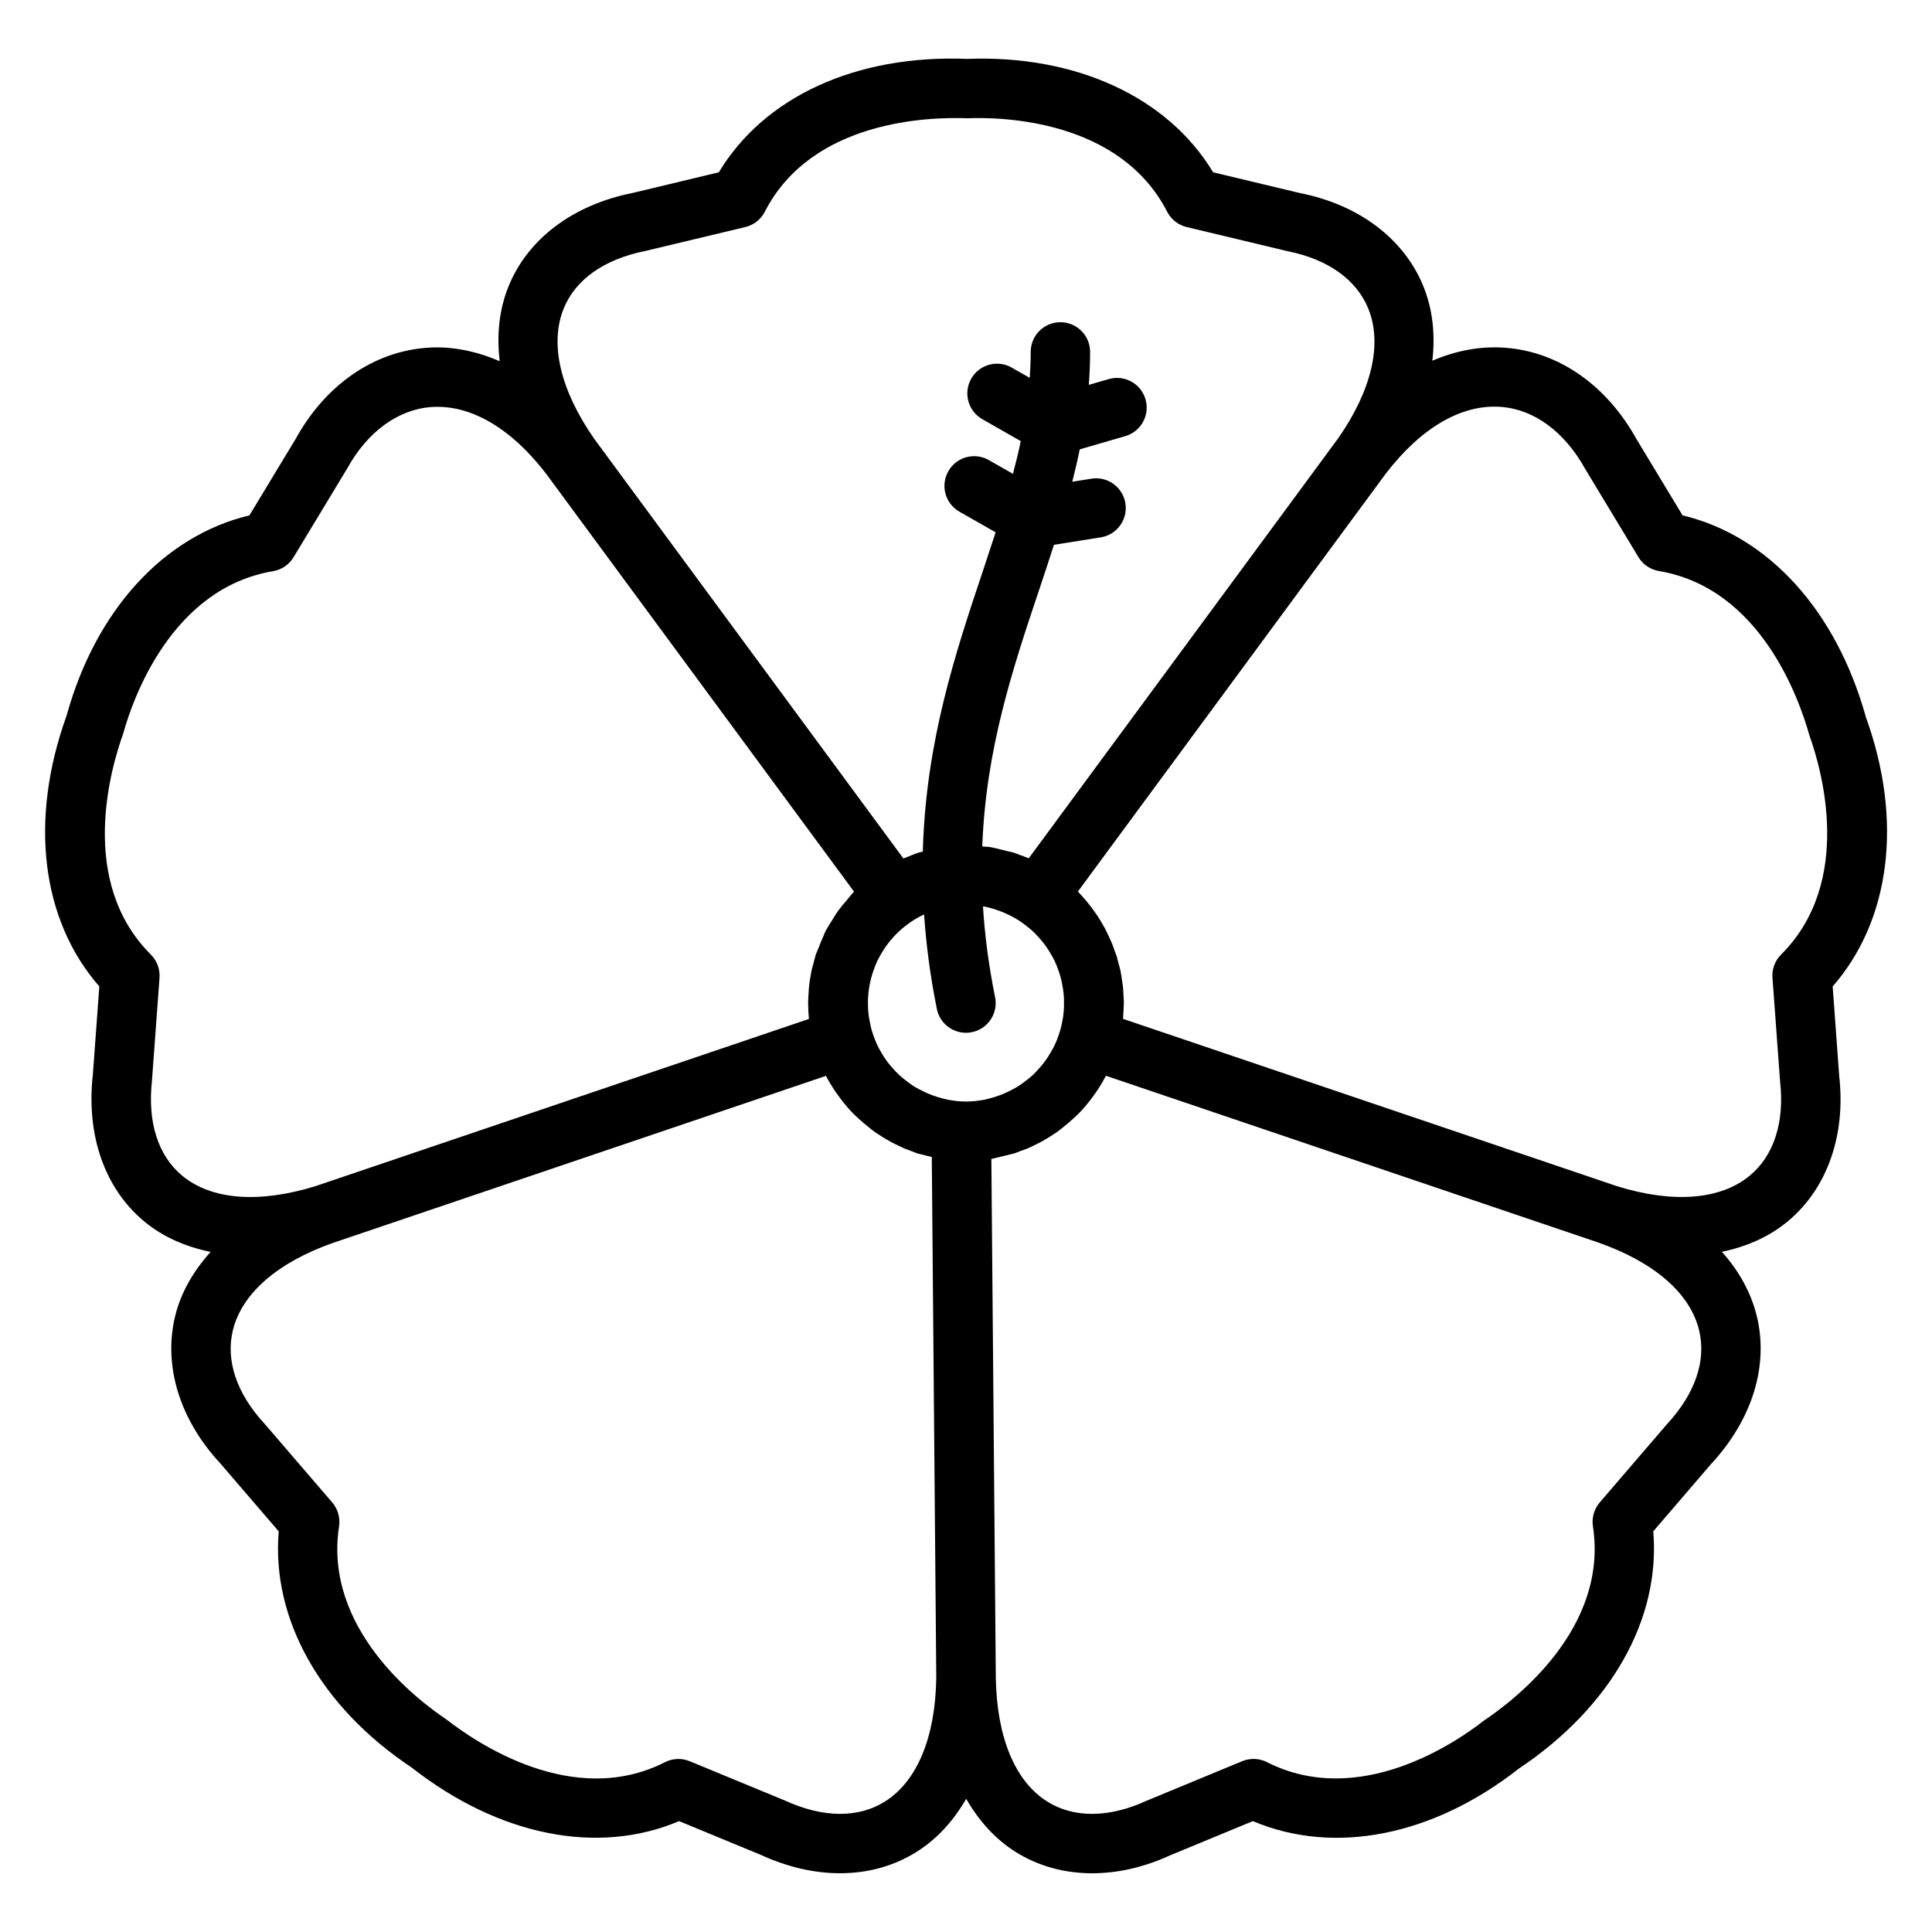
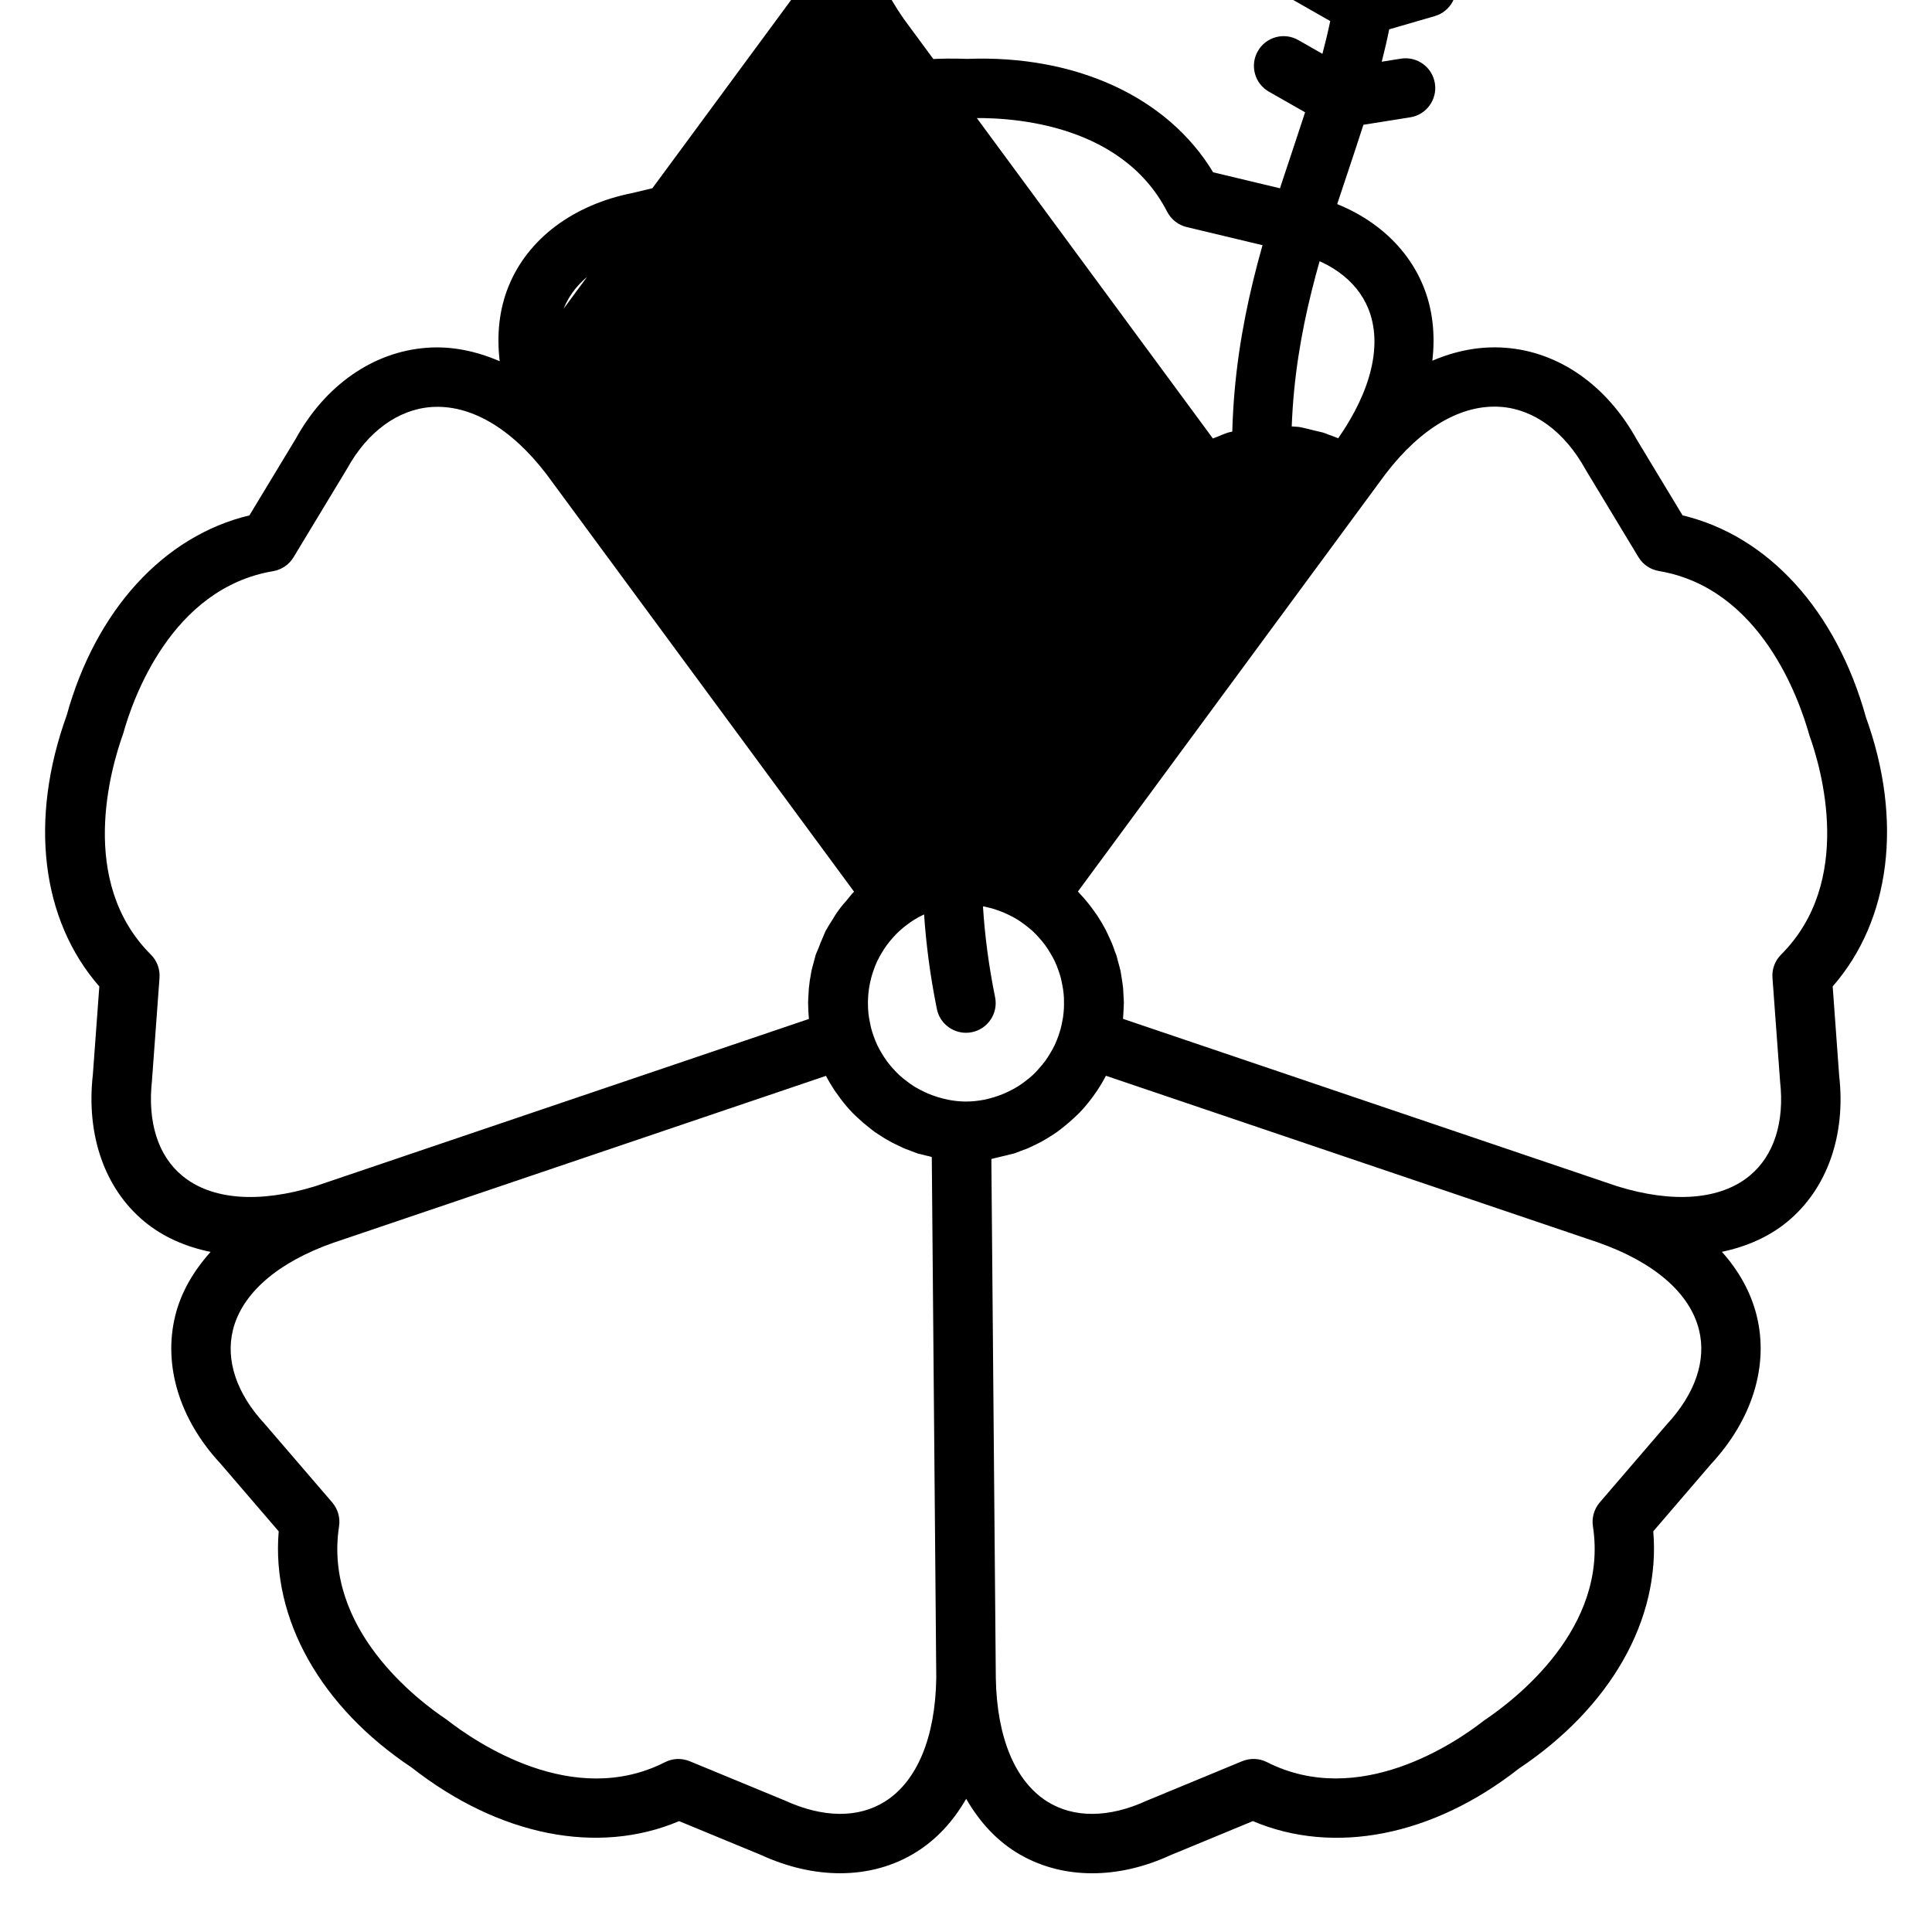
<svg xmlns="http://www.w3.org/2000/svg" fill="#000000" width="800px" height="800px" version="1.1" viewBox="144 144 512 512">
-   <path d="m629.68 405.41c15.367-17.57 18.648-44.074 8.832-71.266-7.887-28.387-25.898-48.129-48.617-53.57l-12.121-20.059c-7.965-14.422-20.664-23.293-34.84-24.355-6.543-0.496-13.051 0.73-19.348 3.434 0.805-6.934 0.102-13.578-2.348-19.648-5.086-12.625-17.098-21.68-32.637-24.758l-23.109-5.527c-12.082-20.02-36.441-31.156-65.195-30.055-29.48-1.164-53.75 10.043-65.801 30.055l-22.797 5.465c-15.855 3.141-27.859 12.188-32.953 24.812-2.465 6.109-3.148 12.793-2.32 19.789-6.312-2.715-12.824-4.062-19.363-3.559-14.176 1.055-26.875 9.934-34.676 24.09l-12.289 20.324c-22.719 5.434-40.723 25.145-48.43 53.004-10.004 27.719-6.731 54.246 8.652 71.832l-1.715 23.387c-1.812 16.043 3.156 30.219 13.633 38.902 4.93 4.078 10.902 6.691 17.57 8.062-4.535 5.062-7.824 10.676-9.359 16.879-3.273 13.203 1.148 27.551 11.926 39.156l15.484 18.02c-1.953 23.27 11.141 46.547 35.211 62.574 23.191 18.168 49.391 23.332 70.902 14.219l21.695 8.965c7.055 3.234 14.176 4.848 20.957 4.848 7.344 0 14.281-1.891 20.27-5.66 5.398-3.394 9.77-8.188 13.152-14.066 3.387 5.856 7.707 10.691 13.098 14.074 6.016 3.777 12.965 5.66 20.301 5.66 6.715 0 13.73-1.582 20.609-4.738l21.973-9.086c21.492 9.117 47.695 3.961 70.422-13.871 24.52-16.375 37.637-39.66 35.684-62.93l15.273-17.781c10.988-11.824 15.406-26.176 12.129-39.375-1.535-6.188-4.699-11.863-9.219-16.91 6.598-1.387 12.523-3.984 17.422-8.039 10.484-8.691 15.461-22.867 13.664-38.598zm-336.32-179.59c3.109-7.715 10.707-13.129 21.703-15.32l26.449-6.328c2.234-0.535 4.125-2.016 5.172-4.062 12.516-24.402 43.707-25.129 53.617-24.773 9.352-0.363 40.461 0.387 53.012 24.781 1.055 2.039 2.938 3.519 5.172 4.055l26.75 6.398c10.684 2.125 18.277 7.543 21.395 15.266 3.762 9.328 0.875 21.578-7.988 34.305l-82.012 111.31c-0.109-0.047-0.219-0.078-0.332-0.125-0.039-0.016-0.086-0.023-0.125-0.047-0.605-0.262-1.25-0.48-1.883-0.707-0.496-0.18-0.984-0.402-1.496-0.566-0.031-0.008-0.062-0.023-0.102-0.039-0.551-0.172-1.125-0.242-1.676-0.395-0.496-0.141-1.008-0.25-1.504-0.371-0.543-0.125-1.062-0.293-1.613-0.395-0.473-0.094-0.914-0.227-1.395-0.309-0.73-0.117-1.473-0.109-2.195-0.18 0.961-25.789 8.055-47.043 15.004-67.801 1.371-4.086 2.699-8.117 3.992-12.137l12.406-1.977c4.297-0.684 7.219-4.723 6.535-9.012-0.684-4.289-4.715-7.227-9.012-6.535l-5.07 0.812c0.723-2.844 1.395-5.699 1.977-8.582l12.066-3.504c4.18-1.211 6.582-5.582 5.367-9.754-1.203-4.172-5.574-6.574-9.746-5.367l-5.273 1.527c0.203-2.867 0.332-5.769 0.332-8.73 0-4.344-3.519-7.871-7.871-7.871-4.352 0-7.871 3.527-7.871 7.871 0 2.312-0.102 4.598-0.25 6.879l-4.777-2.723c-3.769-2.156-8.598-0.836-10.73 2.938-2.156 3.777-0.844 8.582 2.938 10.738l10.188 5.809c-0.605 2.898-1.309 5.785-2.07 8.676l-6.391-3.644c-3.769-2.164-8.598-0.836-10.73 2.938-2.156 3.777-0.844 8.582 2.938 10.738l9.59 5.465c-1.125 3.465-2.273 6.941-3.449 10.461-7.211 21.547-15.074 45.105-15.848 74.156-0.426 0.117-0.844 0.164-1.258 0.301-0.023 0.008-0.047 0.023-0.07 0.031-0.914 0.293-1.777 0.691-2.66 1.047-0.387 0.156-0.789 0.277-1.156 0.441l-81.93-111.21c-8.992-12.902-11.871-25.148-8.117-34.48zm124.39 203.03c-0.676 0.629-1.395 1.203-2.133 1.754-0.605 0.457-1.219 0.906-1.867 1.309-0.77 0.48-1.574 0.898-2.394 1.301-0.738 0.363-1.488 0.691-2.273 0.992-0.992 0.371-2.008 0.699-3.062 0.953-0.402 0.094-0.805 0.203-1.203 0.285-1.566 0.289-3.164 0.477-4.816 0.477s-3.25-0.188-4.816-0.488c-0.41-0.078-0.812-0.188-1.203-0.285-1.047-0.25-2.055-0.574-3.047-0.945-0.797-0.301-1.551-0.637-2.305-1-0.812-0.395-1.598-0.812-2.356-1.273-0.66-0.418-1.289-0.875-1.914-1.348-0.723-0.543-1.426-1.102-2.086-1.715-0.582-0.543-1.117-1.125-1.645-1.707-0.566-0.637-1.125-1.281-1.621-1.969-0.504-0.691-0.961-1.426-1.402-2.164-0.402-0.676-0.789-1.355-1.125-2.07-0.387-0.82-0.707-1.652-1.008-2.504-0.227-0.645-0.434-1.301-0.613-1.969-0.125-0.48-0.203-0.969-0.309-1.449-0.102-0.473-0.195-0.945-0.27-1.426-0.125-0.805-0.203-1.613-0.242-2.441-0.016-0.195-0.008-0.402-0.016-0.598-0.016-0.707-0.023-1.426 0.023-2.141 0.039-0.82 0.125-1.629 0.242-2.434 0.008-0.062 0.023-0.125 0.031-0.188 0.148-0.914 0.332-1.828 0.574-2.738 0.172-0.637 0.371-1.25 0.582-1.867 0.285-0.82 0.59-1.629 0.961-2.426 0.363-0.762 0.781-1.488 1.203-2.211 0.426-0.707 0.852-1.402 1.332-2.055 0.559-0.762 1.164-1.488 1.801-2.188 0.465-0.512 0.938-1.008 1.441-1.48 0.738-0.684 1.52-1.324 2.34-1.922 0.535-0.402 1.086-0.789 1.652-1.141 0.828-0.52 1.699-0.984 2.582-1.402 0.039-0.016 0.07-0.023 0.102-0.039 0.543 7.934 1.605 16.246 3.387 25.047 0.754 3.738 4.047 6.312 7.707 6.312 0.512 0 1.039-0.047 1.566-0.156 4.258-0.859 7.023-5.016 6.156-9.273-1.715-8.477-2.738-16.461-3.211-24.059 0.125 0.023 0.242 0.016 0.363 0.039 0.363 0.07 0.723 0.164 1.086 0.25 1.086 0.25 2.133 0.598 3.156 0.984 0.77 0.293 1.504 0.613 2.234 0.969 0.82 0.402 1.621 0.82 2.394 1.309 0.66 0.41 1.289 0.867 1.906 1.332 0.715 0.543 1.418 1.102 2.078 1.707 0.59 0.559 1.148 1.148 1.684 1.754 0.543 0.613 1.078 1.234 1.566 1.906 0.527 0.723 1.008 1.488 1.465 2.266 0.379 0.637 0.738 1.273 1.055 1.938 0.418 0.859 0.754 1.754 1.07 2.66 0.203 0.59 0.395 1.18 0.559 1.793 0.164 0.613 0.27 1.219 0.387 1.836 0.078 0.395 0.164 0.789 0.219 1.18 0.117 0.762 0.188 1.535 0.234 2.312 0.016 0.363 0 0.715 0.008 1.078 0.008 0.574 0.016 1.156-0.016 1.738-0.047 0.797-0.125 1.582-0.234 2.356-0.031 0.219-0.086 0.441-0.125 0.66-0.141 0.762-0.285 1.527-0.488 2.289-0.172 0.637-0.371 1.258-0.582 1.875-0.301 0.852-0.621 1.691-1.008 2.504-0.34 0.715-0.73 1.402-1.133 2.078-0.434 0.73-0.875 1.457-1.387 2.141-0.504 0.699-1.07 1.363-1.645 2-0.5 0.586-1.035 1.152-1.594 1.688zm-233.47 1.41 1.992-27.129c0.164-2.289-0.668-4.535-2.289-6.148-19.414-19.355-10.652-49.332-7.32-58.621 2.473-8.934 12.676-38.445 39.707-42.996 2.258-0.379 4.242-1.73 5.422-3.691l14.227-23.539c5.336-9.684 13.438-15.609 22.223-16.262 10.367-0.762 21.176 5.527 30.527 17.727l81.562 110.7c-0.738 0.746-1.371 1.613-2.055 2.418-0.449 0.527-0.922 1.031-1.348 1.582-0.465 0.598-0.906 1.203-1.34 1.836-0.332 0.48-0.598 0.992-0.906 1.48-0.535 0.859-1.109 1.691-1.582 2.598-0.078 0.156-0.195 0.277-0.277 0.434-0.016 0.023-0.016 0.055-0.031 0.078-0.285 0.551-0.48 1.156-0.738 1.723-0.41 0.891-0.762 1.793-1.109 2.715-0.25 0.668-0.582 1.289-0.812 1.984-0.07 0.219-0.109 0.449-0.172 0.676-0.141 0.449-0.234 0.906-0.363 1.363-0.18 0.699-0.41 1.395-0.551 2.094-0.039 0.172-0.055 0.348-0.086 0.52-0.27 1.363-0.48 2.731-0.605 4.094-0.039 0.41-0.039 0.82-0.07 1.234-0.055 0.875-0.125 1.738-0.133 2.613 0 0.031-0.008 0.062-0.008 0.102 0 0.086 0.023 0.164 0.023 0.25 0.008 1.324 0.078 2.637 0.203 3.938l-130.75 44.305c-15.035 4.633-27.574 3.656-35.328-2.754-6.41-5.312-9.258-14.191-8.008-25.324zm194.23 191.17c-7.055 4.434-16.383 4.367-26.559-0.293l-25.168-10.395c-2.109-0.867-4.519-0.797-6.566 0.262-24.434 12.406-50.145-5.281-57.938-11.352-7.715-5.156-32.582-24.066-28.426-51.16 0.348-2.273-0.316-4.582-1.801-6.32l-17.934-20.859c-7.398-7.973-10.383-16.809-8.383-24.875 2.418-9.73 11.887-17.934 26.672-23.121 0.031-0.008 0.062-0.016 0.094-0.023l130.38-44.176c0.008 0 0.008 0.008 0.016 0.016 0.684 1.316 1.457 2.59 2.266 3.824 0.133 0.195 0.27 0.379 0.41 0.574 0.387 0.566 0.781 1.117 1.188 1.652 0.984 1.301 2.031 2.551 3.164 3.731 0.496 0.512 1.023 0.977 1.535 1.457 0.859 0.812 1.77 1.59 2.707 2.32 0.559 0.441 1.102 0.898 1.676 1.309 0.227 0.164 0.48 0.309 0.715 0.473 0.055 0.031 0.109 0.062 0.164 0.102 1.062 0.715 2.156 1.395 3.305 2.008 0.645 0.348 1.309 0.66 1.969 0.984 0.551 0.262 1.094 0.535 1.652 0.781 0.078 0.031 0.156 0.055 0.227 0.086 0.559 0.227 1.141 0.434 1.707 0.645 0.543 0.195 1.07 0.434 1.629 0.613 0.023 0.008 0.047 0.016 0.07 0.023 0.402 0.125 0.812 0.164 1.203 0.285 0.637 0.18 1.289 0.324 1.945 0.473 0.172 0.039 0.332 0.117 0.504 0.164l1.188 138.1c-0.254 15.723-5.094 27.344-13.613 32.695zm207.16-99.895-17.727 20.633c-1.488 1.746-2.148 4.055-1.801 6.32 4.148 27.078-20.719 46.004-28.914 51.508-7.305 5.723-33.016 23.387-57.457 10.996-2.047-1.047-4.457-1.125-6.566-0.262l-25.434 10.523c-9.887 4.527-19.215 4.598-26.246 0.172-8.508-5.352-13.352-16.973-13.625-32.715l-1.18-137.57c0.402-0.062 0.781-0.203 1.172-0.285 0.566-0.109 1.109-0.277 1.66-0.402 0.66-0.148 1.324-0.301 1.969-0.48 0.402-0.117 0.812-0.156 1.195-0.285 0.023-0.008 0.047-0.016 0.07-0.023 0.535-0.172 1.055-0.402 1.582-0.598 0.582-0.211 1.172-0.418 1.754-0.652 0.07-0.031 0.141-0.047 0.203-0.078 0.574-0.242 1.125-0.52 1.676-0.789 0.66-0.316 1.309-0.621 1.945-0.969 1.148-0.629 2.25-1.309 3.328-2.023 0.047-0.031 0.094-0.062 0.148-0.094 0.234-0.164 0.488-0.316 0.715-0.48 0.574-0.41 1.125-0.859 1.676-1.301 0.93-0.738 1.828-1.504 2.691-2.312 0.527-0.496 1.062-0.961 1.559-1.48 1.133-1.164 2.156-2.41 3.133-3.691 0.426-0.551 0.82-1.109 1.211-1.684 0.141-0.203 0.285-0.402 0.426-0.605 0.797-1.195 1.527-2.434 2.188-3.699 0.023-0.039 0.055-0.07 0.07-0.117l130.34 44.145 0.008 0.008c14.871 5.188 24.395 13.414 26.812 23.176 2.012 8.082-0.973 16.914-8.586 25.117zm30.34-124.56c-1.621 1.621-2.465 3.863-2.289 6.148l2.016 27.434c1.227 10.824-1.629 19.703-8.039 25.008-7.746 6.414-20.309 7.391-35.133 2.801l-130.95-44.359v-0.094c0.07-0.691 0.086-1.402 0.125-2.102 0.031-0.621 0.086-1.25 0.086-1.875 0-0.047 0.016-0.086 0.016-0.133 0-0.039-0.008-0.078-0.008-0.117-0.008-0.691-0.07-1.387-0.109-2.086-0.031-0.613-0.039-1.227-0.102-1.836-0.078-0.762-0.203-1.527-0.324-2.289-0.094-0.582-0.164-1.172-0.277-1.754-0.031-0.156-0.047-0.316-0.078-0.465-0.125-0.598-0.316-1.188-0.473-1.793-0.156-0.582-0.293-1.172-0.465-1.746-0.062-0.195-0.102-0.402-0.164-0.598-0.094-0.285-0.227-0.527-0.332-0.805-0.27-0.789-0.527-1.582-0.844-2.348-0.164-0.395-0.355-0.762-0.52-1.148-0.164-0.363-0.324-0.723-0.496-1.078-0.219-0.473-0.434-0.938-0.668-1.402-0.652-1.234-1.371-2.434-2.133-3.606-0.148-0.219-0.301-0.426-0.449-0.645-0.395-0.566-0.797-1.125-1.211-1.676-0.969-1.273-2-2.512-3.117-3.676-0.148-0.148-0.262-0.332-0.41-0.48l81.555-110.7h0.008c9.352-12.211 20.121-18.5 30.527-17.727 8.785 0.652 16.895 6.582 22.387 16.531l14.059 23.277c1.18 1.969 3.164 3.312 5.422 3.691 27.031 4.551 37.227 34.062 39.887 43.555 3.152 8.758 11.906 38.734-7.496 58.086z" />
+   <path d="m629.68 405.41c15.367-17.57 18.648-44.074 8.832-71.266-7.887-28.387-25.898-48.129-48.617-53.57l-12.121-20.059c-7.965-14.422-20.664-23.293-34.84-24.355-6.543-0.496-13.051 0.73-19.348 3.434 0.805-6.934 0.102-13.578-2.348-19.648-5.086-12.625-17.098-21.68-32.637-24.758l-23.109-5.527c-12.082-20.02-36.441-31.156-65.195-30.055-29.48-1.164-53.75 10.043-65.801 30.055l-22.797 5.465c-15.855 3.141-27.859 12.188-32.953 24.812-2.465 6.109-3.148 12.793-2.32 19.789-6.312-2.715-12.824-4.062-19.363-3.559-14.176 1.055-26.875 9.934-34.676 24.09l-12.289 20.324c-22.719 5.434-40.723 25.145-48.43 53.004-10.004 27.719-6.731 54.246 8.652 71.832l-1.715 23.387c-1.812 16.043 3.156 30.219 13.633 38.902 4.93 4.078 10.902 6.691 17.57 8.062-4.535 5.062-7.824 10.676-9.359 16.879-3.273 13.203 1.148 27.551 11.926 39.156l15.484 18.02c-1.953 23.27 11.141 46.547 35.211 62.574 23.191 18.168 49.391 23.332 70.902 14.219l21.695 8.965c7.055 3.234 14.176 4.848 20.957 4.848 7.344 0 14.281-1.891 20.27-5.66 5.398-3.394 9.77-8.188 13.152-14.066 3.387 5.856 7.707 10.691 13.098 14.074 6.016 3.777 12.965 5.66 20.301 5.66 6.715 0 13.73-1.582 20.609-4.738l21.973-9.086c21.492 9.117 47.695 3.961 70.422-13.871 24.52-16.375 37.637-39.66 35.684-62.93l15.273-17.781c10.988-11.824 15.406-26.176 12.129-39.375-1.535-6.188-4.699-11.863-9.219-16.91 6.598-1.387 12.523-3.984 17.422-8.039 10.484-8.691 15.461-22.867 13.664-38.598zm-336.32-179.59c3.109-7.715 10.707-13.129 21.703-15.32l26.449-6.328c2.234-0.535 4.125-2.016 5.172-4.062 12.516-24.402 43.707-25.129 53.617-24.773 9.352-0.363 40.461 0.387 53.012 24.781 1.055 2.039 2.938 3.519 5.172 4.055l26.75 6.398c10.684 2.125 18.277 7.543 21.395 15.266 3.762 9.328 0.875 21.578-7.988 34.305c-0.109-0.047-0.219-0.078-0.332-0.125-0.039-0.016-0.086-0.023-0.125-0.047-0.605-0.262-1.25-0.48-1.883-0.707-0.496-0.18-0.984-0.402-1.496-0.566-0.031-0.008-0.062-0.023-0.102-0.039-0.551-0.172-1.125-0.242-1.676-0.395-0.496-0.141-1.008-0.25-1.504-0.371-0.543-0.125-1.062-0.293-1.613-0.395-0.473-0.094-0.914-0.227-1.395-0.309-0.73-0.117-1.473-0.109-2.195-0.18 0.961-25.789 8.055-47.043 15.004-67.801 1.371-4.086 2.699-8.117 3.992-12.137l12.406-1.977c4.297-0.684 7.219-4.723 6.535-9.012-0.684-4.289-4.715-7.227-9.012-6.535l-5.07 0.812c0.723-2.844 1.395-5.699 1.977-8.582l12.066-3.504c4.18-1.211 6.582-5.582 5.367-9.754-1.203-4.172-5.574-6.574-9.746-5.367l-5.273 1.527c0.203-2.867 0.332-5.769 0.332-8.73 0-4.344-3.519-7.871-7.871-7.871-4.352 0-7.871 3.527-7.871 7.871 0 2.312-0.102 4.598-0.25 6.879l-4.777-2.723c-3.769-2.156-8.598-0.836-10.73 2.938-2.156 3.777-0.844 8.582 2.938 10.738l10.188 5.809c-0.605 2.898-1.309 5.785-2.07 8.676l-6.391-3.644c-3.769-2.164-8.598-0.836-10.73 2.938-2.156 3.777-0.844 8.582 2.938 10.738l9.59 5.465c-1.125 3.465-2.273 6.941-3.449 10.461-7.211 21.547-15.074 45.105-15.848 74.156-0.426 0.117-0.844 0.164-1.258 0.301-0.023 0.008-0.047 0.023-0.07 0.031-0.914 0.293-1.777 0.691-2.66 1.047-0.387 0.156-0.789 0.277-1.156 0.441l-81.93-111.21c-8.992-12.902-11.871-25.148-8.117-34.48zm124.39 203.03c-0.676 0.629-1.395 1.203-2.133 1.754-0.605 0.457-1.219 0.906-1.867 1.309-0.77 0.48-1.574 0.898-2.394 1.301-0.738 0.363-1.488 0.691-2.273 0.992-0.992 0.371-2.008 0.699-3.062 0.953-0.402 0.094-0.805 0.203-1.203 0.285-1.566 0.289-3.164 0.477-4.816 0.477s-3.25-0.188-4.816-0.488c-0.41-0.078-0.812-0.188-1.203-0.285-1.047-0.25-2.055-0.574-3.047-0.945-0.797-0.301-1.551-0.637-2.305-1-0.812-0.395-1.598-0.812-2.356-1.273-0.66-0.418-1.289-0.875-1.914-1.348-0.723-0.543-1.426-1.102-2.086-1.715-0.582-0.543-1.117-1.125-1.645-1.707-0.566-0.637-1.125-1.281-1.621-1.969-0.504-0.691-0.961-1.426-1.402-2.164-0.402-0.676-0.789-1.355-1.125-2.07-0.387-0.82-0.707-1.652-1.008-2.504-0.227-0.645-0.434-1.301-0.613-1.969-0.125-0.48-0.203-0.969-0.309-1.449-0.102-0.473-0.195-0.945-0.27-1.426-0.125-0.805-0.203-1.613-0.242-2.441-0.016-0.195-0.008-0.402-0.016-0.598-0.016-0.707-0.023-1.426 0.023-2.141 0.039-0.82 0.125-1.629 0.242-2.434 0.008-0.062 0.023-0.125 0.031-0.188 0.148-0.914 0.332-1.828 0.574-2.738 0.172-0.637 0.371-1.25 0.582-1.867 0.285-0.82 0.59-1.629 0.961-2.426 0.363-0.762 0.781-1.488 1.203-2.211 0.426-0.707 0.852-1.402 1.332-2.055 0.559-0.762 1.164-1.488 1.801-2.188 0.465-0.512 0.938-1.008 1.441-1.48 0.738-0.684 1.52-1.324 2.34-1.922 0.535-0.402 1.086-0.789 1.652-1.141 0.828-0.52 1.699-0.984 2.582-1.402 0.039-0.016 0.07-0.023 0.102-0.039 0.543 7.934 1.605 16.246 3.387 25.047 0.754 3.738 4.047 6.312 7.707 6.312 0.512 0 1.039-0.047 1.566-0.156 4.258-0.859 7.023-5.016 6.156-9.273-1.715-8.477-2.738-16.461-3.211-24.059 0.125 0.023 0.242 0.016 0.363 0.039 0.363 0.07 0.723 0.164 1.086 0.25 1.086 0.25 2.133 0.598 3.156 0.984 0.77 0.293 1.504 0.613 2.234 0.969 0.82 0.402 1.621 0.82 2.394 1.309 0.66 0.41 1.289 0.867 1.906 1.332 0.715 0.543 1.418 1.102 2.078 1.707 0.59 0.559 1.148 1.148 1.684 1.754 0.543 0.613 1.078 1.234 1.566 1.906 0.527 0.723 1.008 1.488 1.465 2.266 0.379 0.637 0.738 1.273 1.055 1.938 0.418 0.859 0.754 1.754 1.07 2.66 0.203 0.59 0.395 1.18 0.559 1.793 0.164 0.613 0.27 1.219 0.387 1.836 0.078 0.395 0.164 0.789 0.219 1.18 0.117 0.762 0.188 1.535 0.234 2.312 0.016 0.363 0 0.715 0.008 1.078 0.008 0.574 0.016 1.156-0.016 1.738-0.047 0.797-0.125 1.582-0.234 2.356-0.031 0.219-0.086 0.441-0.125 0.66-0.141 0.762-0.285 1.527-0.488 2.289-0.172 0.637-0.371 1.258-0.582 1.875-0.301 0.852-0.621 1.691-1.008 2.504-0.34 0.715-0.73 1.402-1.133 2.078-0.434 0.73-0.875 1.457-1.387 2.141-0.504 0.699-1.07 1.363-1.645 2-0.5 0.586-1.035 1.152-1.594 1.688zm-233.47 1.41 1.992-27.129c0.164-2.289-0.668-4.535-2.289-6.148-19.414-19.355-10.652-49.332-7.32-58.621 2.473-8.934 12.676-38.445 39.707-42.996 2.258-0.379 4.242-1.73 5.422-3.691l14.227-23.539c5.336-9.684 13.438-15.609 22.223-16.262 10.367-0.762 21.176 5.527 30.527 17.727l81.562 110.7c-0.738 0.746-1.371 1.613-2.055 2.418-0.449 0.527-0.922 1.031-1.348 1.582-0.465 0.598-0.906 1.203-1.34 1.836-0.332 0.48-0.598 0.992-0.906 1.48-0.535 0.859-1.109 1.691-1.582 2.598-0.078 0.156-0.195 0.277-0.277 0.434-0.016 0.023-0.016 0.055-0.031 0.078-0.285 0.551-0.48 1.156-0.738 1.723-0.41 0.891-0.762 1.793-1.109 2.715-0.25 0.668-0.582 1.289-0.812 1.984-0.07 0.219-0.109 0.449-0.172 0.676-0.141 0.449-0.234 0.906-0.363 1.363-0.18 0.699-0.41 1.395-0.551 2.094-0.039 0.172-0.055 0.348-0.086 0.52-0.27 1.363-0.48 2.731-0.605 4.094-0.039 0.41-0.039 0.82-0.07 1.234-0.055 0.875-0.125 1.738-0.133 2.613 0 0.031-0.008 0.062-0.008 0.102 0 0.086 0.023 0.164 0.023 0.25 0.008 1.324 0.078 2.637 0.203 3.938l-130.75 44.305c-15.035 4.633-27.574 3.656-35.328-2.754-6.41-5.312-9.258-14.191-8.008-25.324zm194.23 191.17c-7.055 4.434-16.383 4.367-26.559-0.293l-25.168-10.395c-2.109-0.867-4.519-0.797-6.566 0.262-24.434 12.406-50.145-5.281-57.938-11.352-7.715-5.156-32.582-24.066-28.426-51.16 0.348-2.273-0.316-4.582-1.801-6.32l-17.934-20.859c-7.398-7.973-10.383-16.809-8.383-24.875 2.418-9.73 11.887-17.934 26.672-23.121 0.031-0.008 0.062-0.016 0.094-0.023l130.38-44.176c0.008 0 0.008 0.008 0.016 0.016 0.684 1.316 1.457 2.59 2.266 3.824 0.133 0.195 0.27 0.379 0.41 0.574 0.387 0.566 0.781 1.117 1.188 1.652 0.984 1.301 2.031 2.551 3.164 3.731 0.496 0.512 1.023 0.977 1.535 1.457 0.859 0.812 1.77 1.59 2.707 2.32 0.559 0.441 1.102 0.898 1.676 1.309 0.227 0.164 0.48 0.309 0.715 0.473 0.055 0.031 0.109 0.062 0.164 0.102 1.062 0.715 2.156 1.395 3.305 2.008 0.645 0.348 1.309 0.66 1.969 0.984 0.551 0.262 1.094 0.535 1.652 0.781 0.078 0.031 0.156 0.055 0.227 0.086 0.559 0.227 1.141 0.434 1.707 0.645 0.543 0.195 1.07 0.434 1.629 0.613 0.023 0.008 0.047 0.016 0.07 0.023 0.402 0.125 0.812 0.164 1.203 0.285 0.637 0.18 1.289 0.324 1.945 0.473 0.172 0.039 0.332 0.117 0.504 0.164l1.188 138.1c-0.254 15.723-5.094 27.344-13.613 32.695zm207.16-99.895-17.727 20.633c-1.488 1.746-2.148 4.055-1.801 6.32 4.148 27.078-20.719 46.004-28.914 51.508-7.305 5.723-33.016 23.387-57.457 10.996-2.047-1.047-4.457-1.125-6.566-0.262l-25.434 10.523c-9.887 4.527-19.215 4.598-26.246 0.172-8.508-5.352-13.352-16.973-13.625-32.715l-1.18-137.57c0.402-0.062 0.781-0.203 1.172-0.285 0.566-0.109 1.109-0.277 1.66-0.402 0.66-0.148 1.324-0.301 1.969-0.48 0.402-0.117 0.812-0.156 1.195-0.285 0.023-0.008 0.047-0.016 0.07-0.023 0.535-0.172 1.055-0.402 1.582-0.598 0.582-0.211 1.172-0.418 1.754-0.652 0.07-0.031 0.141-0.047 0.203-0.078 0.574-0.242 1.125-0.52 1.676-0.789 0.66-0.316 1.309-0.621 1.945-0.969 1.148-0.629 2.25-1.309 3.328-2.023 0.047-0.031 0.094-0.062 0.148-0.094 0.234-0.164 0.488-0.316 0.715-0.48 0.574-0.41 1.125-0.859 1.676-1.301 0.93-0.738 1.828-1.504 2.691-2.312 0.527-0.496 1.062-0.961 1.559-1.48 1.133-1.164 2.156-2.41 3.133-3.691 0.426-0.551 0.82-1.109 1.211-1.684 0.141-0.203 0.285-0.402 0.426-0.605 0.797-1.195 1.527-2.434 2.188-3.699 0.023-0.039 0.055-0.07 0.07-0.117l130.34 44.145 0.008 0.008c14.871 5.188 24.395 13.414 26.812 23.176 2.012 8.082-0.973 16.914-8.586 25.117zm30.34-124.56c-1.621 1.621-2.465 3.863-2.289 6.148l2.016 27.434c1.227 10.824-1.629 19.703-8.039 25.008-7.746 6.414-20.309 7.391-35.133 2.801l-130.95-44.359v-0.094c0.07-0.691 0.086-1.402 0.125-2.102 0.031-0.621 0.086-1.25 0.086-1.875 0-0.047 0.016-0.086 0.016-0.133 0-0.039-0.008-0.078-0.008-0.117-0.008-0.691-0.07-1.387-0.109-2.086-0.031-0.613-0.039-1.227-0.102-1.836-0.078-0.762-0.203-1.527-0.324-2.289-0.094-0.582-0.164-1.172-0.277-1.754-0.031-0.156-0.047-0.316-0.078-0.465-0.125-0.598-0.316-1.188-0.473-1.793-0.156-0.582-0.293-1.172-0.465-1.746-0.062-0.195-0.102-0.402-0.164-0.598-0.094-0.285-0.227-0.527-0.332-0.805-0.27-0.789-0.527-1.582-0.844-2.348-0.164-0.395-0.355-0.762-0.52-1.148-0.164-0.363-0.324-0.723-0.496-1.078-0.219-0.473-0.434-0.938-0.668-1.402-0.652-1.234-1.371-2.434-2.133-3.606-0.148-0.219-0.301-0.426-0.449-0.645-0.395-0.566-0.797-1.125-1.211-1.676-0.969-1.273-2-2.512-3.117-3.676-0.148-0.148-0.262-0.332-0.41-0.48l81.555-110.7h0.008c9.352-12.211 20.121-18.5 30.527-17.727 8.785 0.652 16.895 6.582 22.387 16.531l14.059 23.277c1.18 1.969 3.164 3.312 5.422 3.691 27.031 4.551 37.227 34.062 39.887 43.555 3.152 8.758 11.906 38.734-7.496 58.086z" />
</svg>